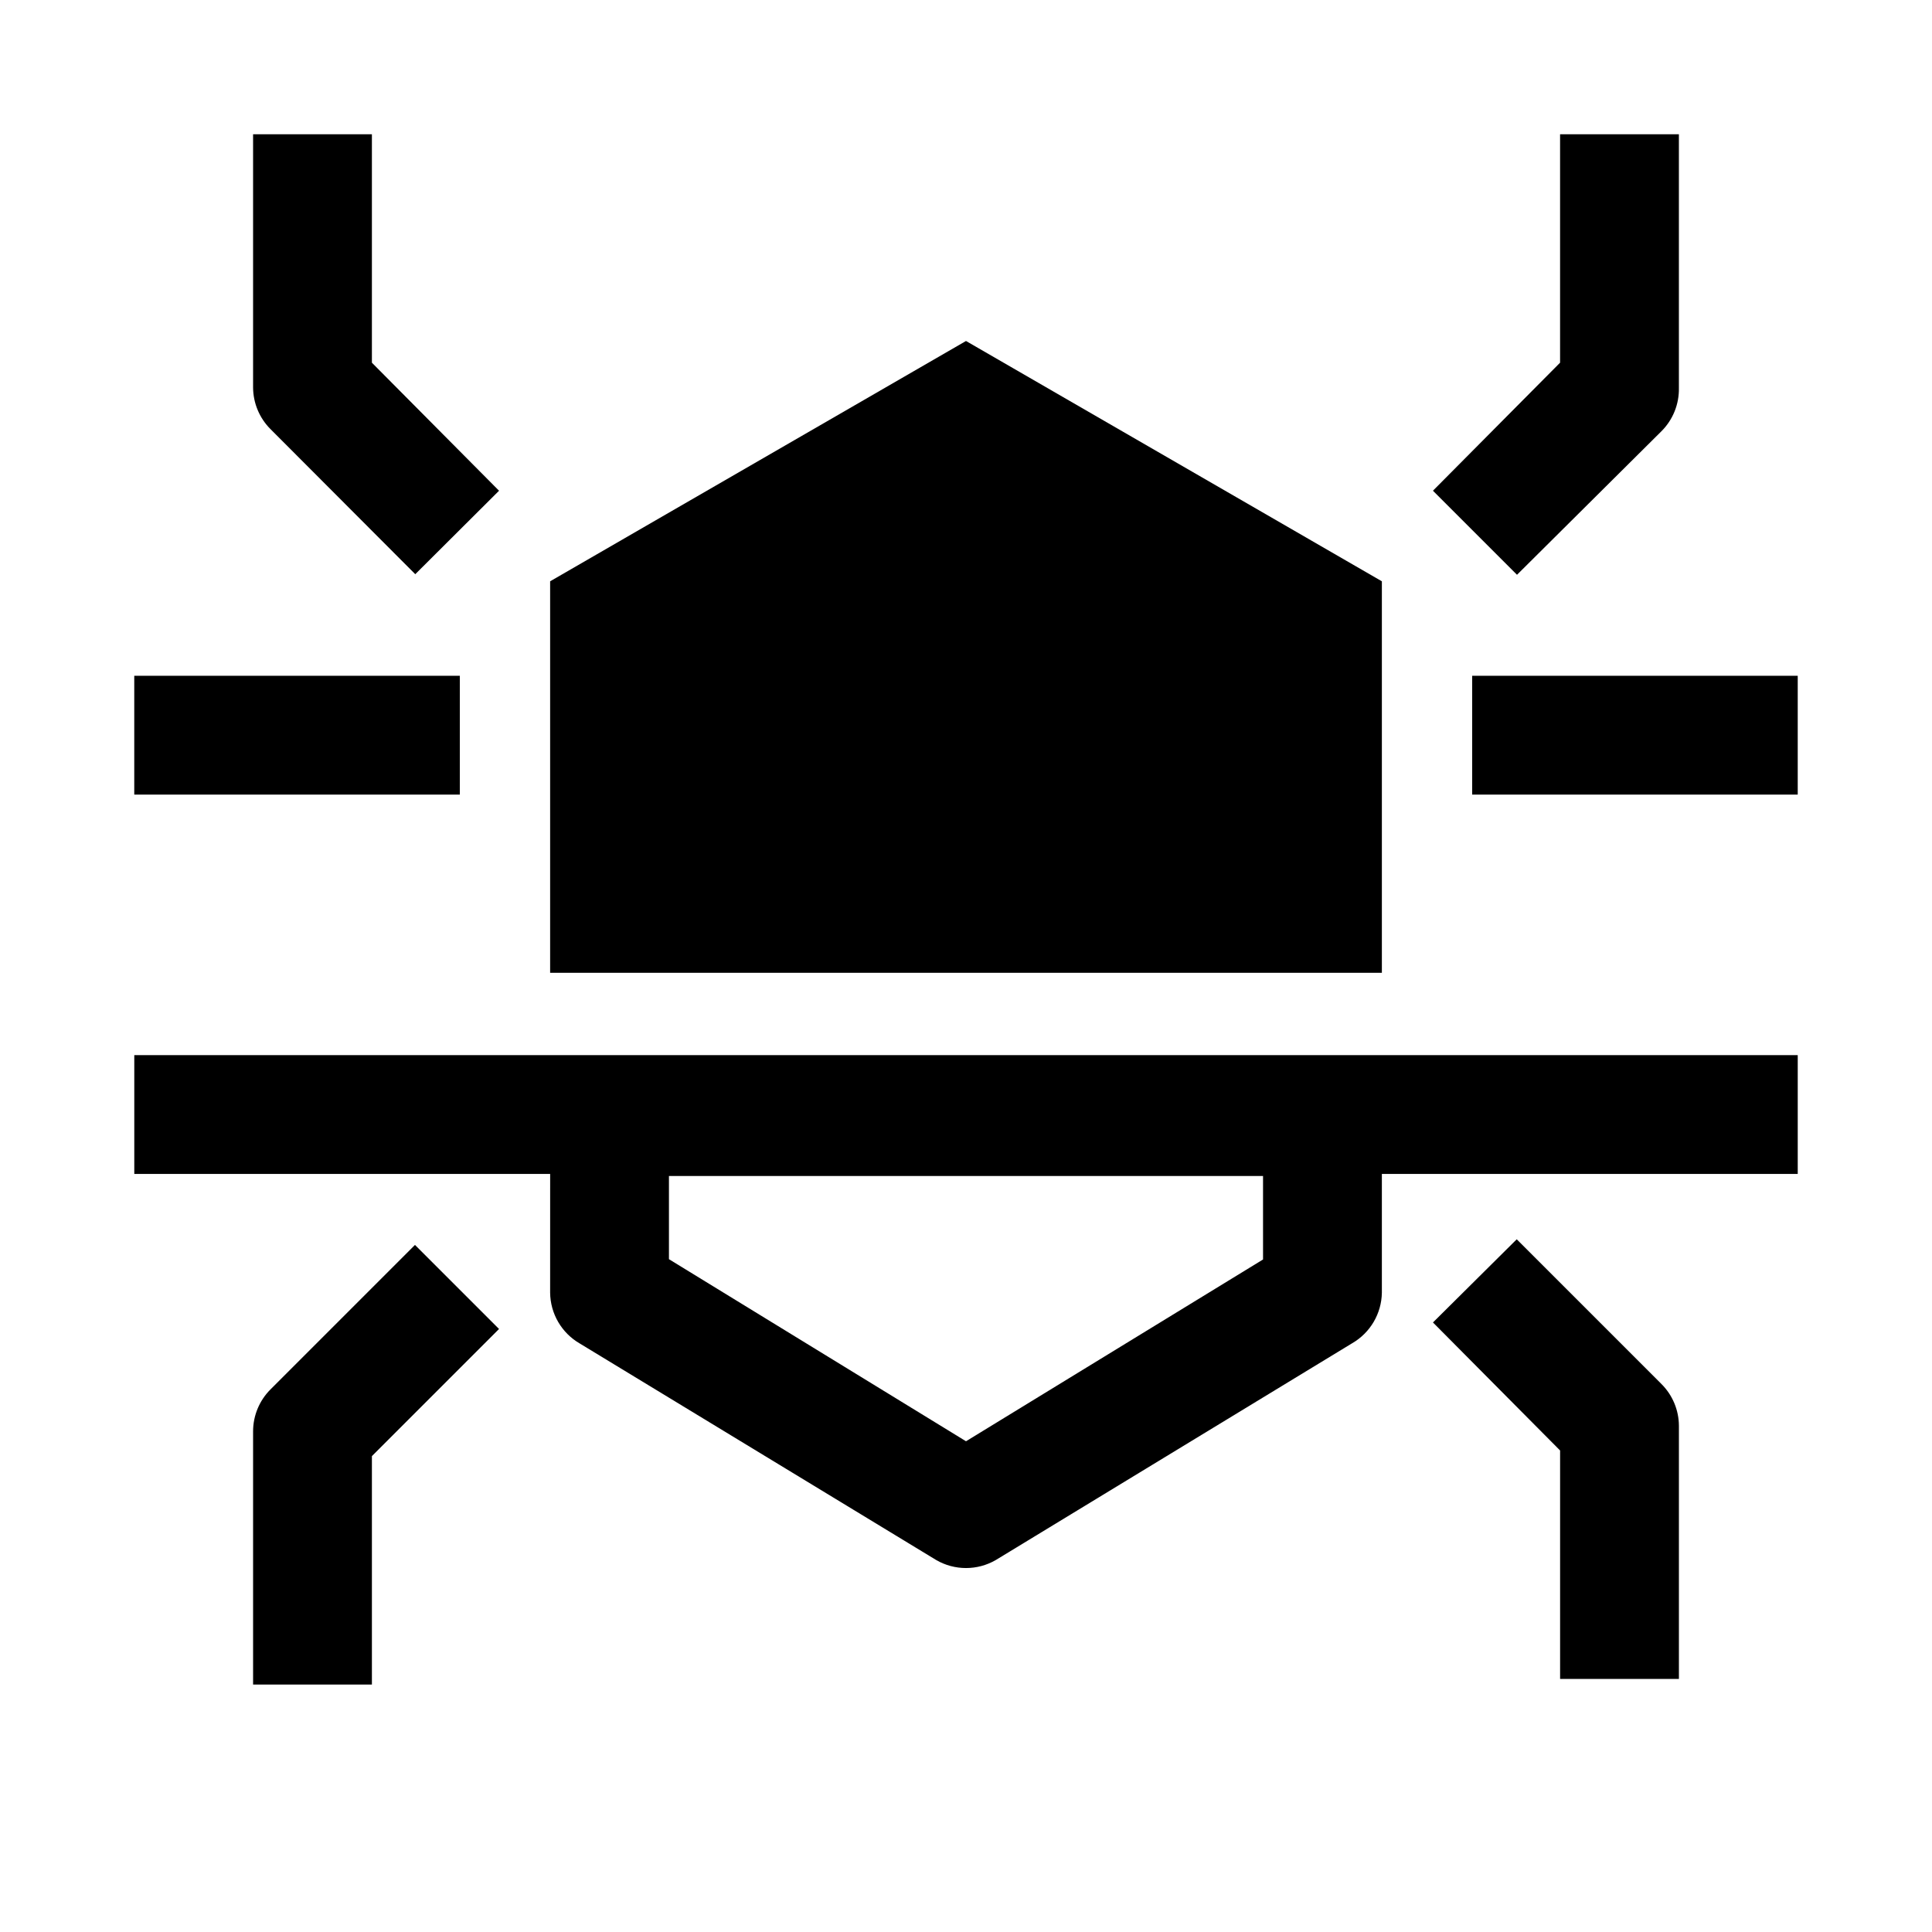
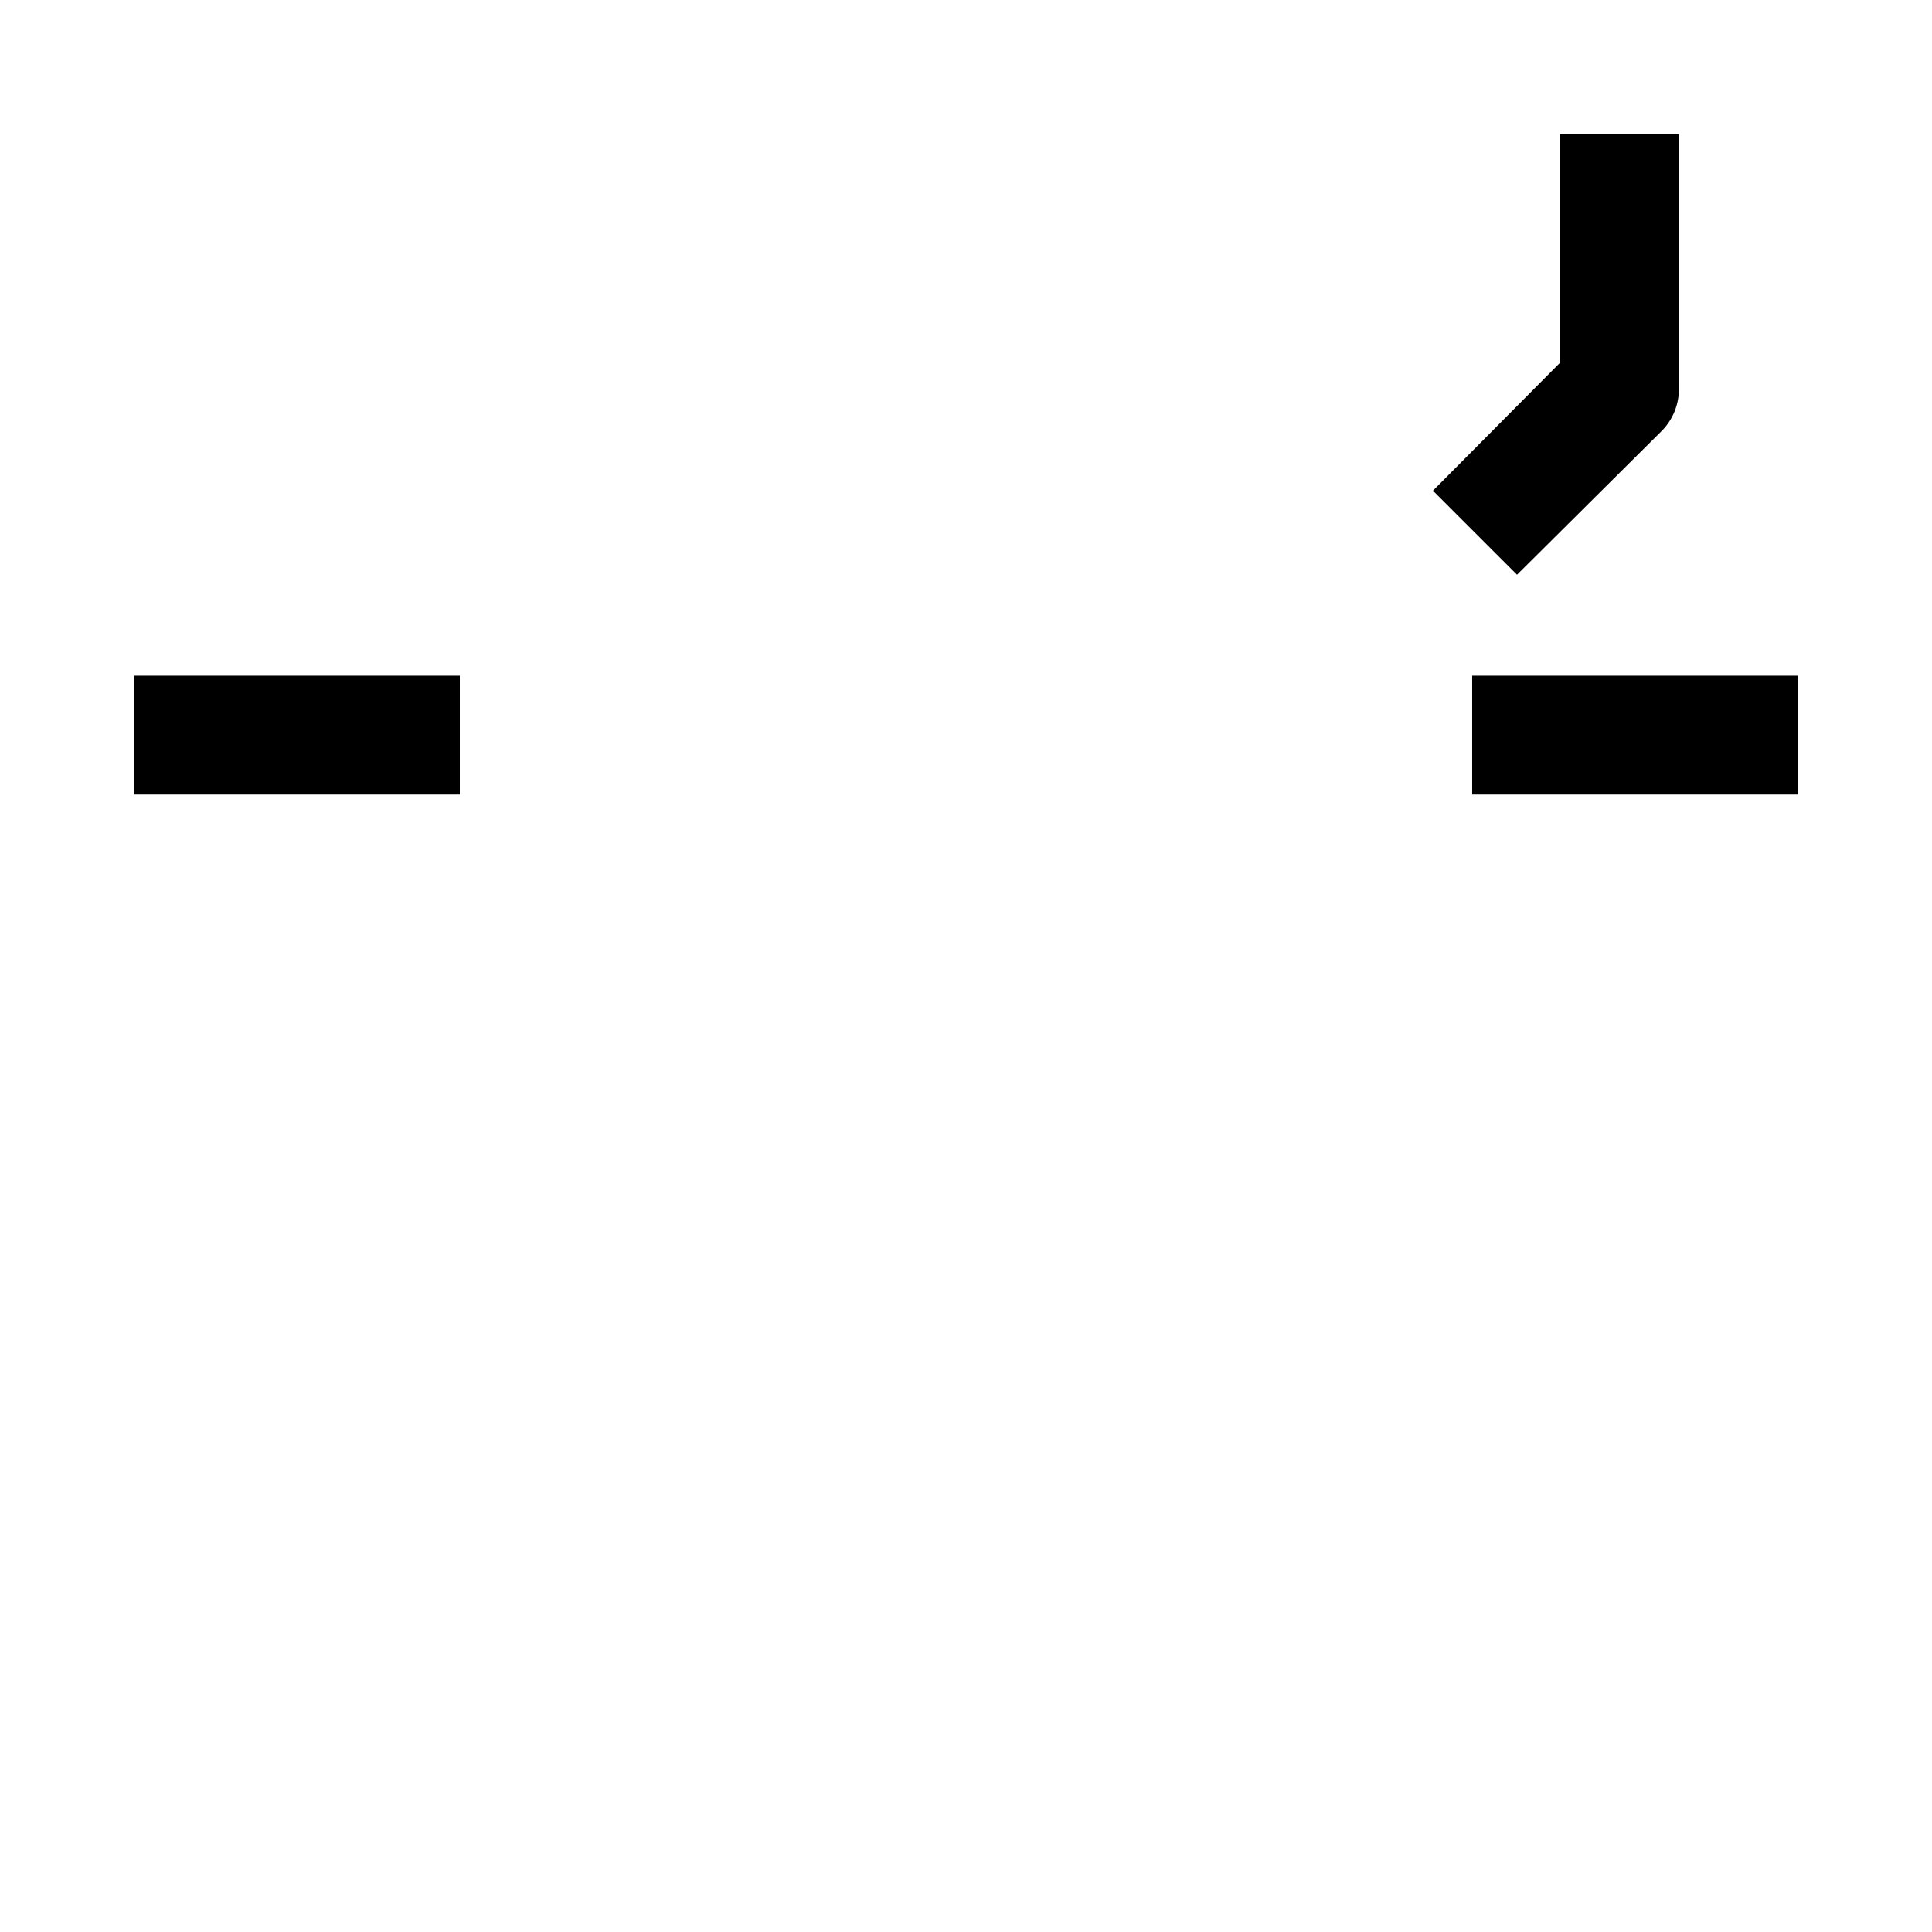
<svg xmlns="http://www.w3.org/2000/svg" fill="#000000" width="800px" height="800px" version="1.1" viewBox="144 144 512 512">
  <g>
-     <path d="m289.79 486.59c0.062 5.562 3.055 10.68 7.875 13.461l94.461 57.387c2.394 1.383 5.109 2.109 7.875 2.109 2.762 0 5.477-0.727 7.871-2.109l94.465-57.465c4.793-2.766 7.781-7.848 7.871-13.383v-31.488h110.21v-31.488h-440.83v31.488h110.21zm188.93-8.816-78.719 48.176-78.723-48.254v-22.043h157.44z" />
-     <path d="m510.21 298.05-110.21-63.684-110.21 63.684v103.75h220.42z" />
-     <path d="m254.05 296.17 22.199-22.121-33.691-33.93v-60.535h-31.488v67.07c0.016 4.168 1.688 8.16 4.644 11.098z" />
    <path d="m584.28 258.3c3.055-3.035 4.734-7.188 4.644-11.492v-67.227h-31.488v60.535l-33.691 33.93 22.277 22.277z" />
-     <path d="m211.07 523.35v67.07h31.488v-60.535l33.691-33.691-22.277-22.277-38.258 38.258c-2.977 2.957-4.648 6.981-4.644 11.176z" />
-     <path d="m588.93 588.93v-67.066c-0.016-4.172-1.688-8.164-4.644-11.102l-38.336-38.336-22.199 22.039 33.691 33.93v60.535z" />
    <path d="m179.58 323.09h86.277v31.488h-86.277z" />
    <path d="m534.14 323.09h86.277v31.488h-86.277z" />
  </g>
</svg>